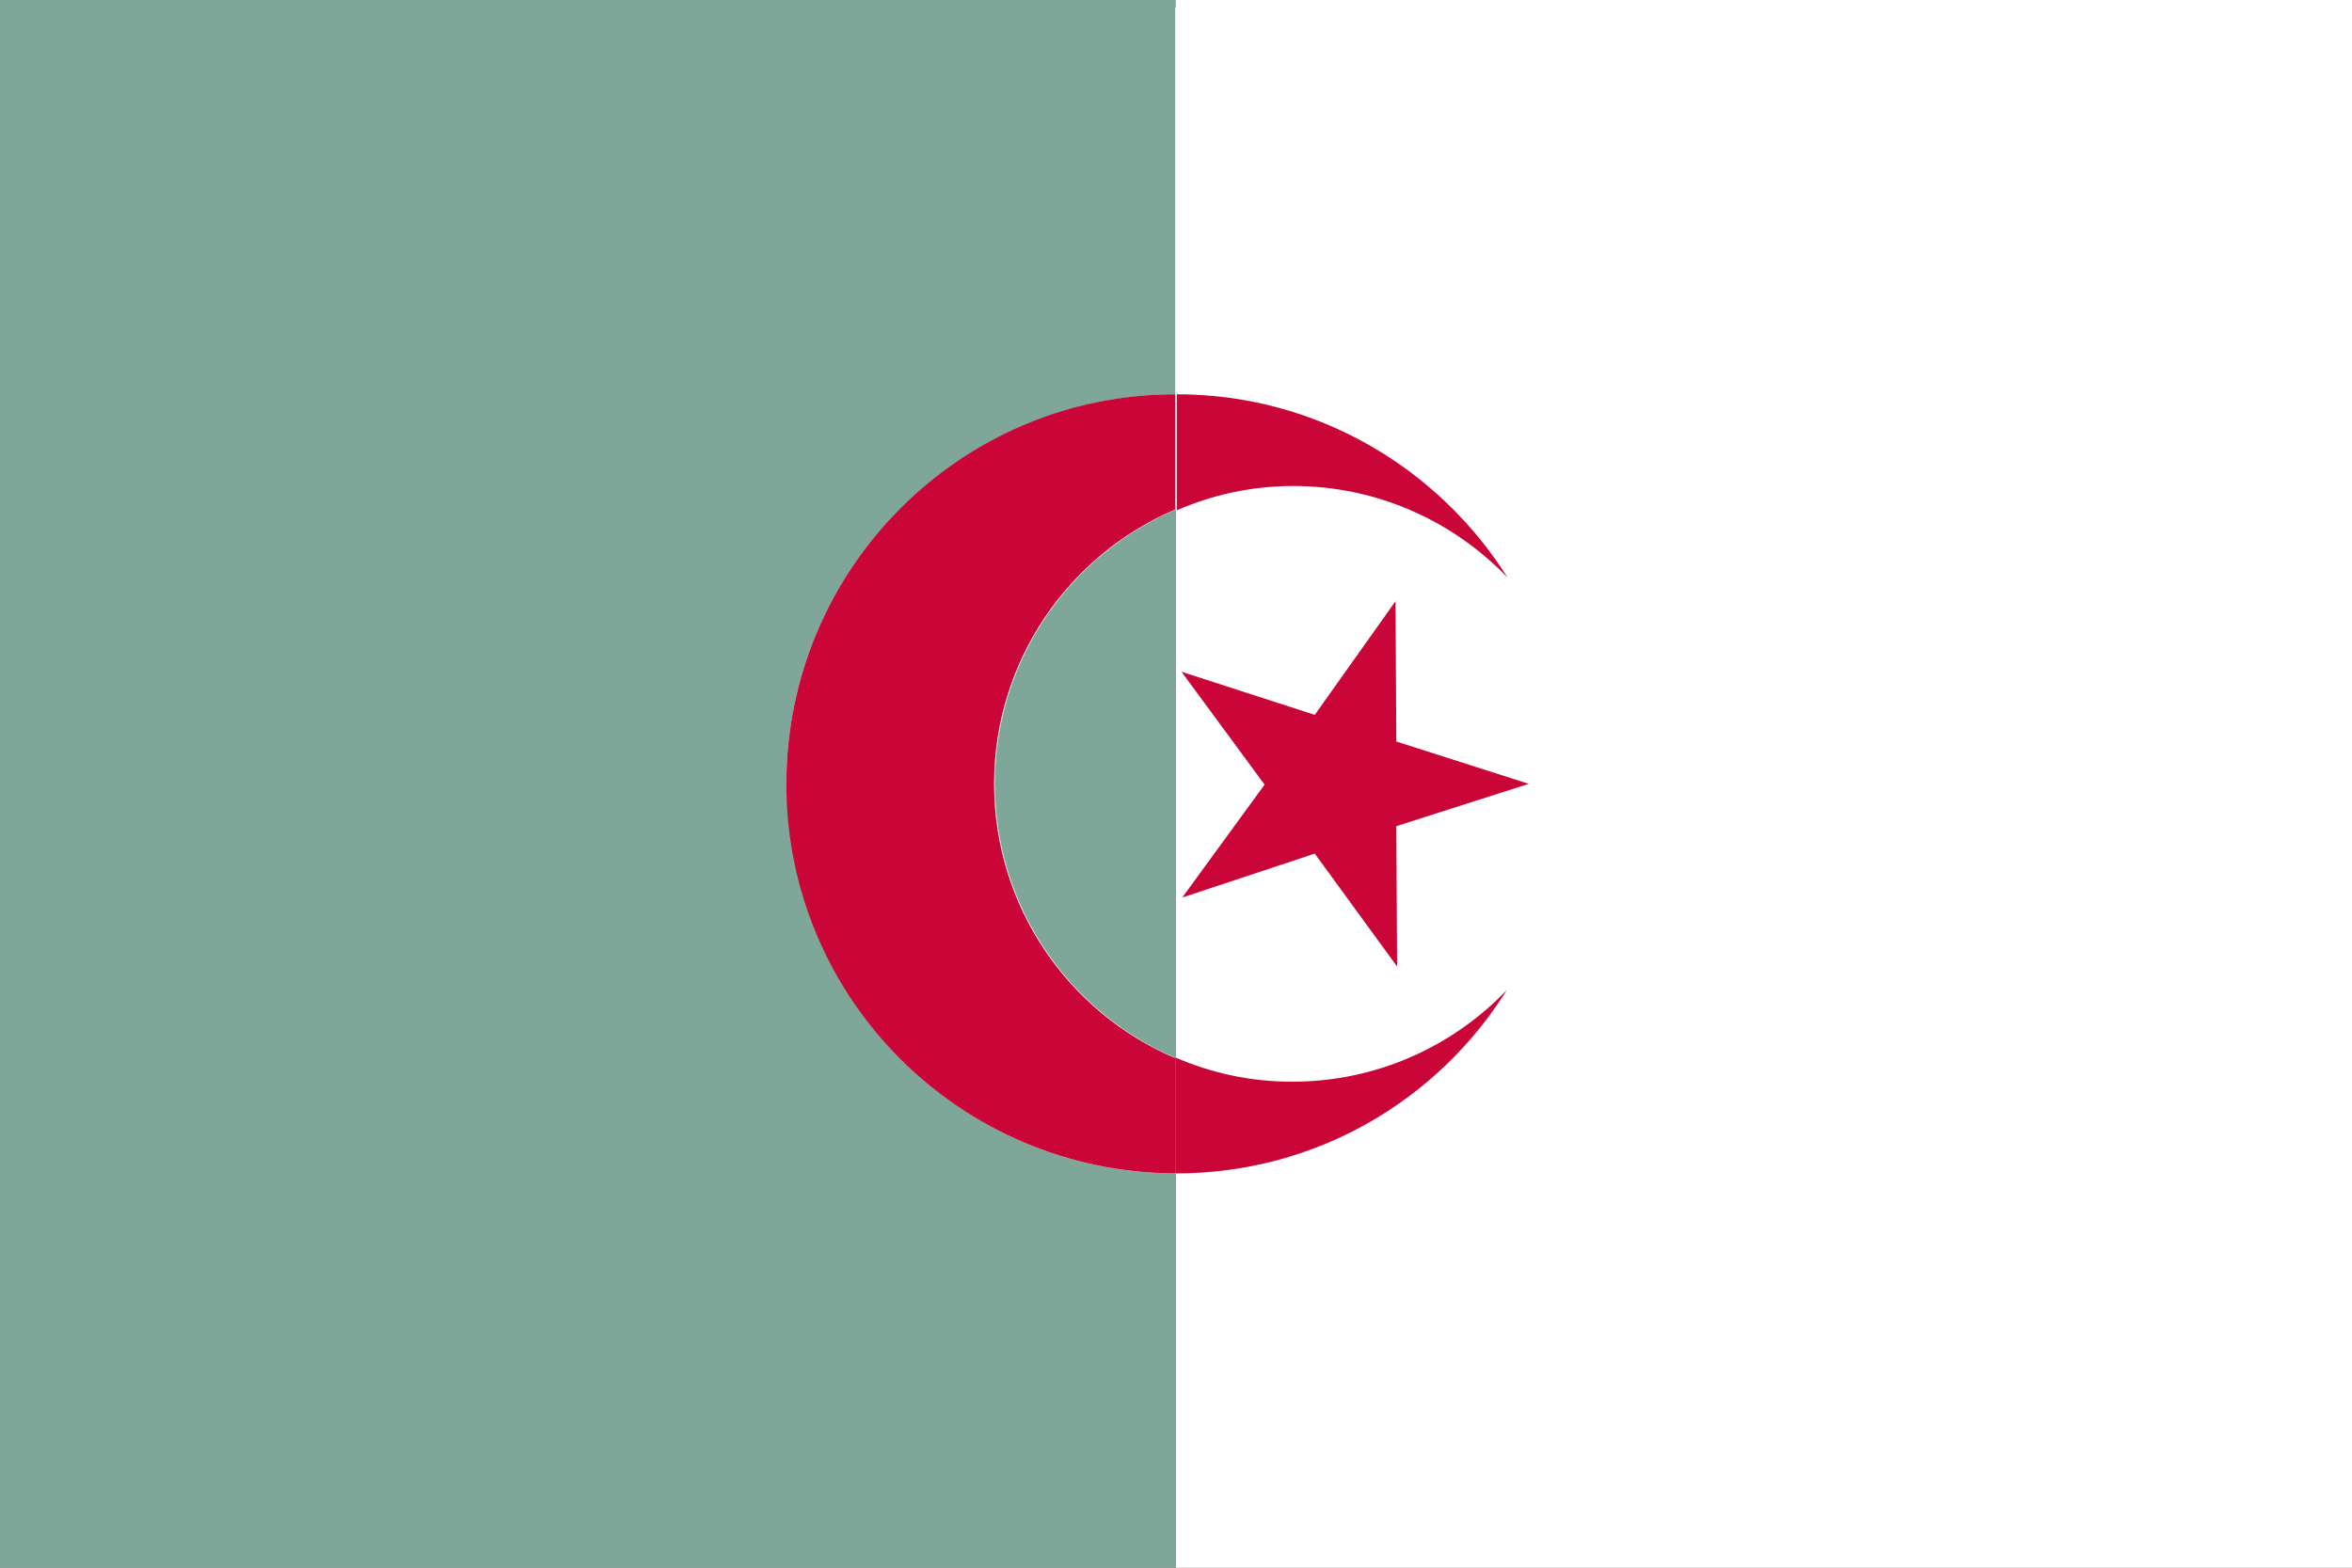
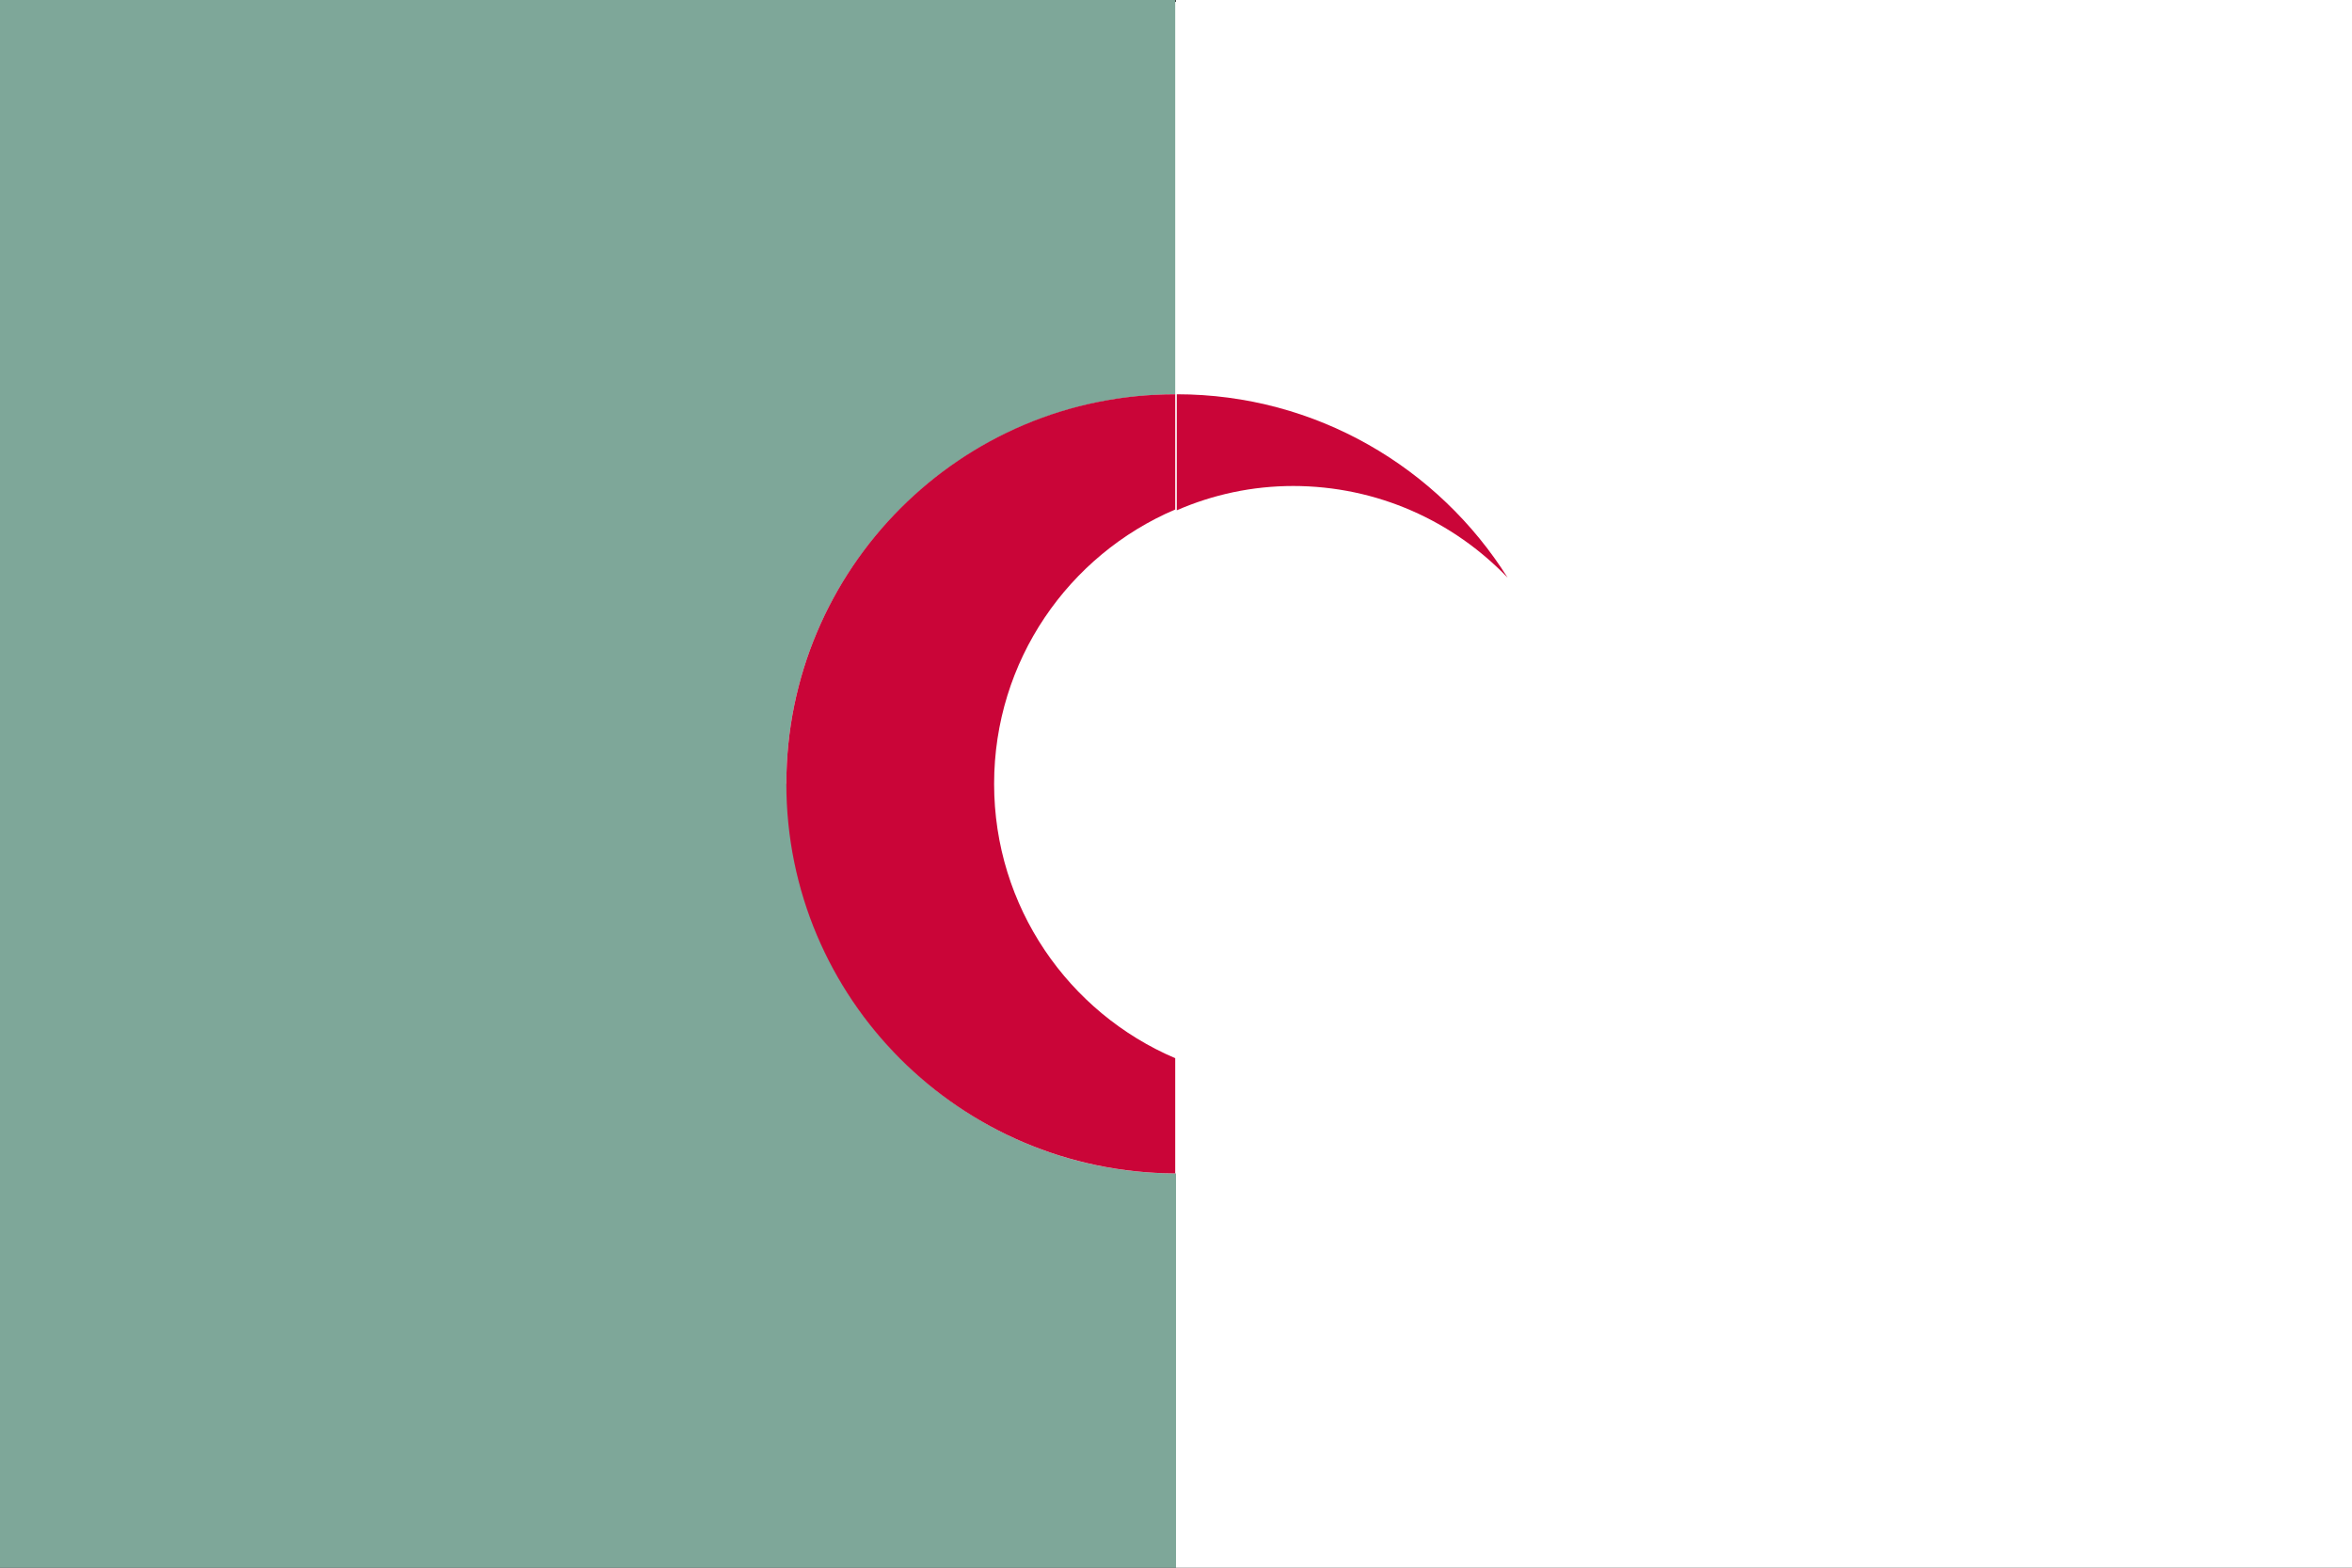
<svg xmlns="http://www.w3.org/2000/svg" id="Pays" viewBox="0 0 30 20">
  <rect x="0" y="0" width="30" height="20" fill="#333333" stroke="none" />
  <defs>
    <style>.cls-1{fill:#fff;}.cls-2{fill:#ca0538;}.cls-3{fill:#b3b3b3;}.cls-4{fill:#7ea799;}</style>
  </defs>
  <g id="Contours">
    <g>
      <polygon class="cls-1" points="0 19.95 .05 0 30 .05 29.95 19.95 0 19.95" />
-       <path class="cls-3" d="M29.9,.1V19.9H.1V.1H29.9m.1-.1H0V20H30V0h0Z" />
    </g>
  </g>
  <g id="Drapeaux">
    <g>
      <path class="cls-1" d="M15,0V5.03h0c1.78,0,3.34,.93,4.22,2.34-.69-.72-1.66-1.17-2.74-1.17-.53,0-1.03,.11-1.49,.31v6.99c.46,.2,.96,.31,1.49,.31,1.08,0,2.05-.45,2.74-1.17-.88,1.4-2.44,2.34-4.22,2.34h0v5.03h15.01V0H15Zm2.82,10.54v1.79l-1.04-1.44-1.69,.56,1.05-1.44-1.06-1.44,1.7,.55,1.03-1.44v1.78l1.7,.54-1.69,.54Z" />
-       <path class="cls-4" d="M12.69,10c0,1.57,.95,2.92,2.31,3.5V6.5c-1.36,.58-2.31,1.93-2.31,3.5Z" />
      <path class="cls-4" d="M10.03,10c0-2.74,2.22-4.96,4.96-4.97V0H0V20H15v-5.03c-2.74,0-4.96-2.23-4.96-4.97Z" />
      <path class="cls-2" d="M16.49,6.2c1.08,0,2.05,.45,2.74,1.17-.88-1.4-2.44-2.34-4.22-2.34h0v1.48c.46-.2,.96-.31,1.49-.31Z" />
-       <path class="cls-2" d="M15,14.97c1.78,0,3.34-.93,4.22-2.34-.69,.72-1.66,1.17-2.74,1.17-.53,0-1.03-.11-1.49-.31v1.47h0Z" />
      <path class="cls-2" d="M10.03,10c0,2.74,2.22,4.96,4.96,4.97v-1.47c-1.36-.58-2.31-1.93-2.31-3.5s.95-2.92,2.31-3.5v-1.47c-2.74,0-4.96,2.23-4.96,4.97Z" />
-       <polygon class="cls-2" points="17.8 7.67 16.77 9.12 15.07 8.57 16.13 10.01 15.08 11.45 16.77 10.89 17.82 12.33 17.81 10.54 19.5 10 17.81 9.46 17.8 7.67" />
    </g>
  </g>
</svg>